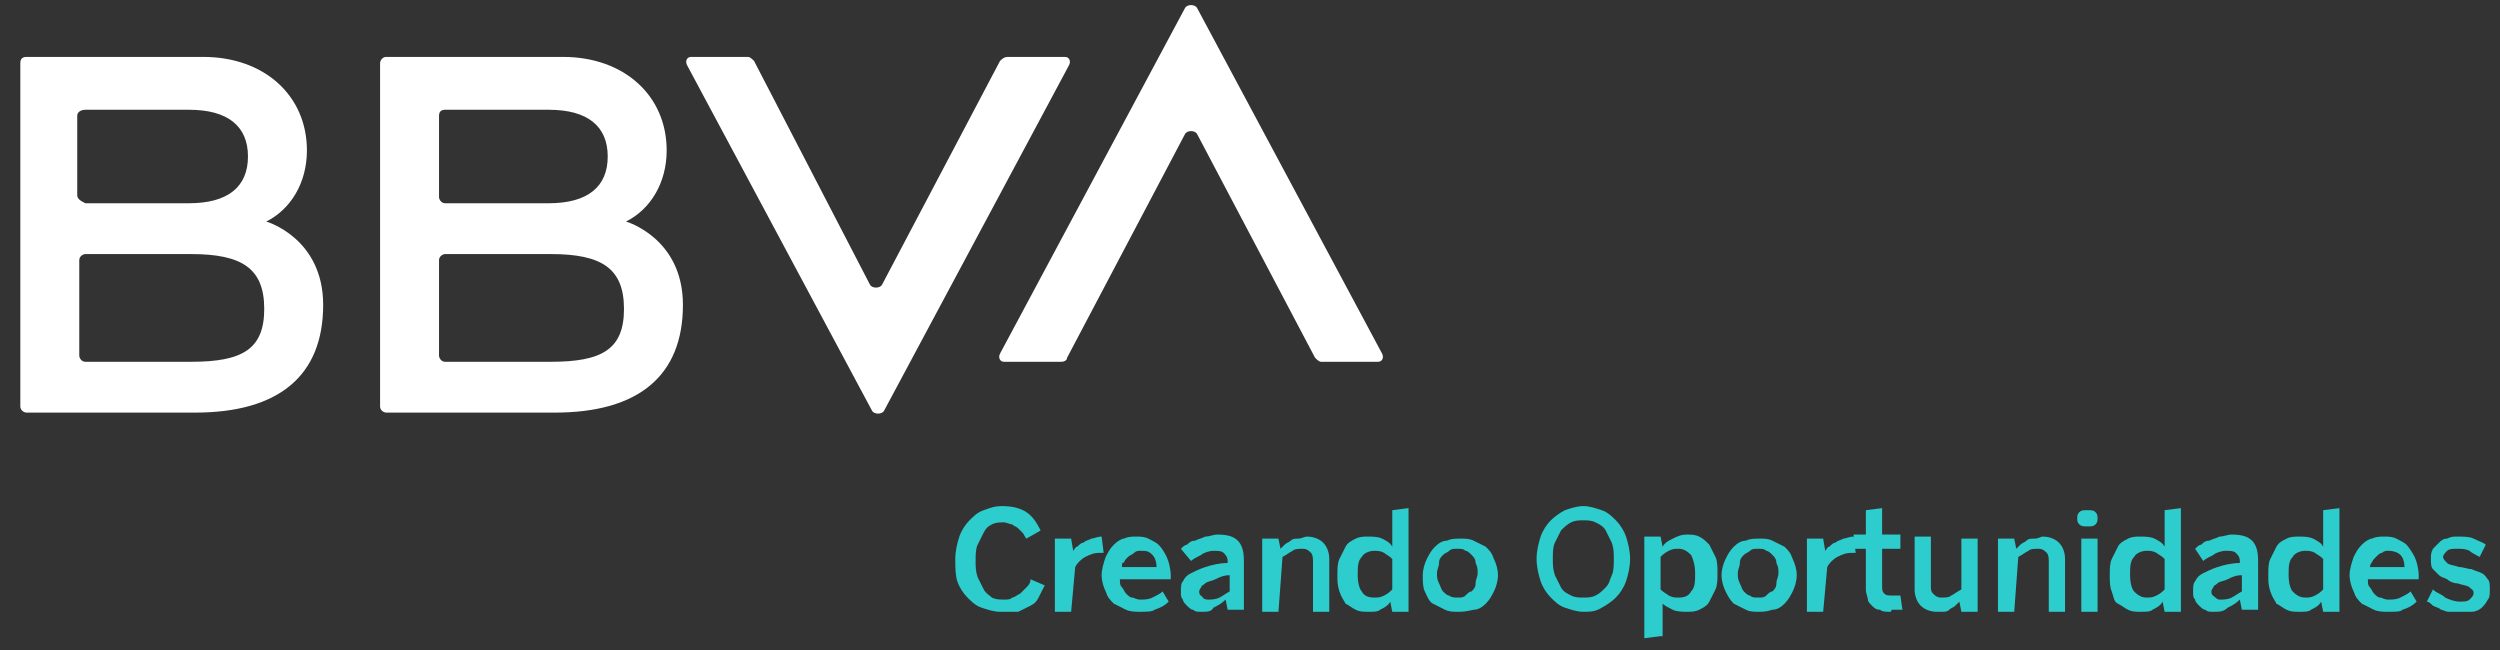
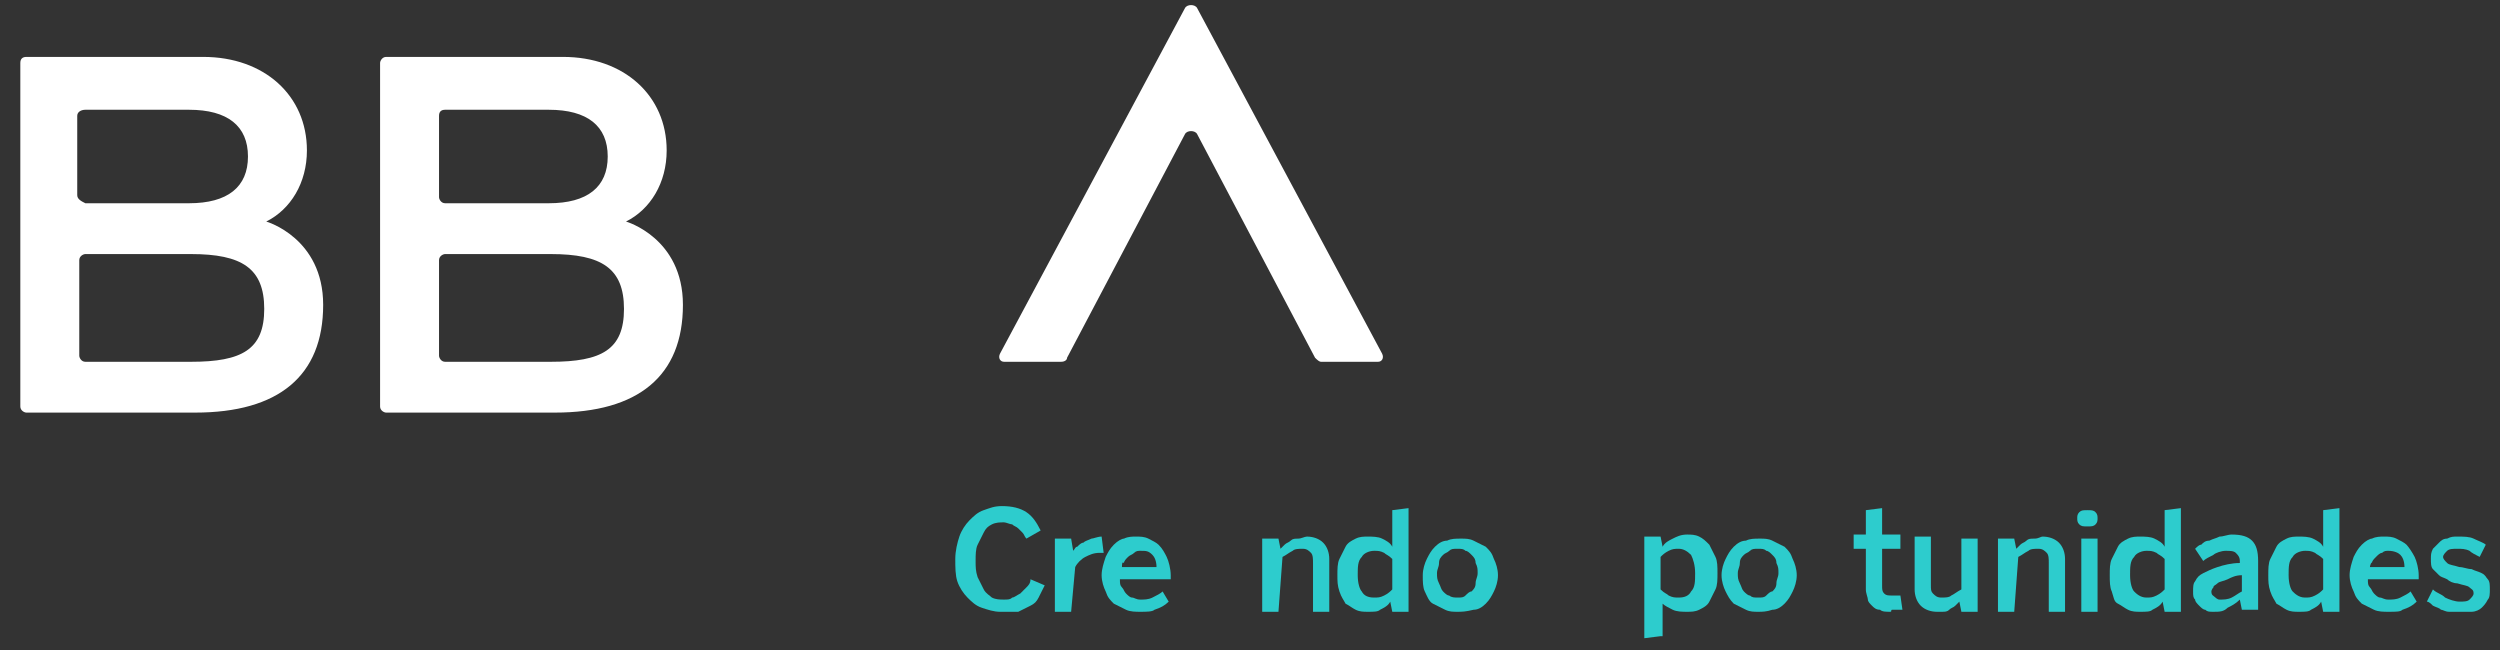
<svg xmlns="http://www.w3.org/2000/svg" version="1.1" id="Capa_1" x="0px" y="0px" viewBox="0 0 123 32" style="enable-background:new 0 0 123 32;" xml:space="preserve">
  <rect x="0" y="0" width="123" height="32" fill="#333333" stroke="none" />
  <style type="text/css">
	.st0{fill:#FFFFFF;}
	.st1{fill:#2DCCCD;}
</style>
  <g id="logotipo">
-     <path class="st0" d="M49.2,3l-5.8,11c-0.1,0.2-0.5,0.2-0.6,0L37.1,3c-0.1-0.1-0.2-0.2-0.3-0.2H34c-0.2,0-0.3,0.2-0.2,0.4l9.1,17   c0.1,0.2,0.5,0.2,0.6,0l9.1-17c0.1-0.2,0-0.4-0.2-0.4h-2.8C49.4,2.8,49.3,2.9,49.2,3" />
    <path class="st0" d="M52.5,17.6l5.8-11c0.1-0.2,0.5-0.2,0.6,0l5.8,11c0.1,0.1,0.2,0.2,0.3,0.2h2.8c0.2,0,0.3-0.2,0.2-0.4l-9.1-17   c-0.1-0.2-0.5-0.2-0.6,0l-9.1,17c-0.1,0.2,0,0.4,0.2,0.4h2.8C52.4,17.8,52.5,17.7,52.5,17.6" />
    <path class="st0" d="M9.4,17.8H4.2c-0.2,0-0.3-0.2-0.3-0.3v-4.7c0-0.2,0.2-0.3,0.3-0.3h5.2c2.5,0,3.6,0.7,3.6,2.7   S11.9,17.8,9.4,17.8 M4.2,5.4h5.1c1.9,0,2.9,0.8,2.9,2.3c0,1.5-1,2.3-2.9,2.3H4.2C4,9.9,3.8,9.8,3.8,9.6V5.7C3.8,5.5,4,5.4,4.2,5.4    M13.1,10.9c1.2-0.6,2-1.9,2-3.5c0-2.7-2.1-4.6-5.1-4.6H1.3c-0.2,0-0.3,0.1-0.3,0.3V20c0,0.2,0.2,0.3,0.3,0.3h8.3   c4.1,0,6.3-1.8,6.3-5.3C15.9,11.7,13.1,10.9,13.1,10.9" />
    <path class="st0" d="M27.1,17.8h-5.2c-0.2,0-0.3-0.2-0.3-0.3v-4.7c0-0.2,0.2-0.3,0.3-0.3h5.2c2.5,0,3.6,0.7,3.6,2.7   S29.6,17.8,27.1,17.8 M21.9,5.4H27c1.9,0,2.9,0.8,2.9,2.3c0,1.5-1,2.3-2.9,2.3h-5.1c-0.2,0-0.3-0.2-0.3-0.3V5.7   C21.6,5.5,21.7,5.4,21.9,5.4 M30.8,10.9c1.2-0.6,2-1.9,2-3.5c0-2.7-2.1-4.6-5.1-4.6H19c-0.2,0-0.3,0.2-0.3,0.3V20   c0,0.2,0.2,0.3,0.3,0.3h8.3c4.1,0,6.3-1.8,6.3-5.3C33.6,11.7,30.8,10.9,30.8,10.9" />
    <g>
      <path class="st1" d="M49.2,30.1c-0.3,0-0.6-0.1-0.9-0.2s-0.5-0.3-0.7-0.5c-0.2-0.2-0.4-0.5-0.5-0.8C47,28.3,47,27.9,47,27.5    c0-0.4,0.1-0.8,0.2-1.1c0.1-0.3,0.3-0.6,0.5-0.8c0.2-0.2,0.4-0.4,0.7-0.5c0.3-0.1,0.5-0.2,0.9-0.2c0.5,0,0.9,0.1,1.2,0.3    c0.3,0.2,0.5,0.5,0.7,0.9l-0.7,0.4c-0.1-0.1-0.1-0.2-0.2-0.3c-0.1-0.1-0.2-0.2-0.2-0.2c-0.1-0.1-0.2-0.1-0.3-0.2    c-0.1,0-0.3-0.1-0.4-0.1c-0.2,0-0.4,0-0.6,0.1s-0.3,0.2-0.4,0.4c-0.1,0.2-0.2,0.4-0.3,0.6c-0.1,0.2-0.1,0.5-0.1,0.8    c0,0.3,0,0.5,0.1,0.8c0.1,0.2,0.2,0.4,0.3,0.6c0.1,0.2,0.3,0.3,0.4,0.4c0.2,0.1,0.4,0.1,0.6,0.1c0.2,0,0.3,0,0.4-0.1    c0.1,0,0.2-0.1,0.4-0.2c0.1-0.1,0.2-0.2,0.3-0.3c0.1-0.1,0.2-0.2,0.2-0.4l0.7,0.3c-0.1,0.2-0.2,0.4-0.3,0.6    c-0.1,0.2-0.2,0.3-0.4,0.4c-0.2,0.1-0.4,0.2-0.6,0.3C49.6,30.1,49.5,30.1,49.2,30.1z" />
      <path class="st1" d="M52.7,30.1h-0.8v-3.6h0.8l0.1,0.6l0,0c0.1-0.1,0.1-0.2,0.2-0.2c0.1-0.1,0.2-0.2,0.3-0.2    c0.1-0.1,0.2-0.1,0.4-0.2c0.1,0,0.3-0.1,0.5-0.1h0l0.1,0.8c0,0-0.1,0-0.1,0c-0.1,0-0.1,0-0.1,0c-0.3,0-0.5,0.1-0.7,0.2    c-0.2,0.1-0.4,0.3-0.5,0.5L52.7,30.1L52.7,30.1z" />
      <path class="st1" d="M56.1,30.1c-0.2,0-0.5,0-0.7-0.1c-0.2-0.1-0.4-0.2-0.6-0.3c-0.2-0.2-0.3-0.3-0.4-0.6    c-0.1-0.2-0.2-0.5-0.2-0.8s0.1-0.6,0.2-0.9c0.1-0.2,0.2-0.4,0.4-0.6c0.2-0.2,0.4-0.3,0.5-0.3c0.2-0.1,0.4-0.1,0.6-0.1    c0.2,0,0.4,0,0.6,0.1c0.2,0.1,0.4,0.2,0.5,0.3c0.2,0.2,0.3,0.4,0.4,0.6c0.1,0.2,0.2,0.6,0.2,0.9v0.2h-2.5c0,0.2,0,0.3,0.1,0.4    c0.1,0.1,0.1,0.2,0.2,0.3c0.1,0.1,0.2,0.2,0.3,0.2c0.1,0,0.2,0.1,0.4,0.1c0.2,0,0.4,0,0.6-0.1c0.2-0.1,0.4-0.2,0.5-0.3l0.3,0.5    c-0.2,0.2-0.4,0.3-0.7,0.4C56.7,30.1,56.4,30.1,56.1,30.1z M55.2,27.9h1.7c0-0.3-0.1-0.5-0.2-0.6c-0.2-0.2-0.3-0.2-0.6-0.2    c-0.1,0-0.2,0-0.3,0.1s-0.2,0.1-0.3,0.2c-0.1,0.1-0.2,0.2-0.2,0.3C55.2,27.6,55.2,27.8,55.2,27.9z" />
-       <path class="st1" d="M59.1,30.1c-0.2,0-0.3,0-0.4-0.1c-0.1,0-0.2-0.1-0.3-0.2c-0.1-0.1-0.2-0.2-0.2-0.3c-0.1-0.1-0.1-0.2-0.1-0.4    c0-0.2,0-0.4,0.1-0.5c0.1-0.2,0.2-0.3,0.4-0.4c0.2-0.1,0.4-0.2,0.7-0.3c0.3-0.1,0.7-0.2,1.1-0.2v-0.1c0-0.2-0.1-0.3-0.2-0.4    c-0.1-0.1-0.3-0.1-0.5-0.1c-0.2,0-0.5,0.1-0.6,0.2c-0.2,0.1-0.4,0.2-0.5,0.3L58.1,27c0.1-0.1,0.2-0.2,0.3-0.2    c0.1-0.1,0.2-0.2,0.4-0.2c0.2-0.1,0.3-0.1,0.5-0.2c0.2,0,0.4-0.1,0.6-0.1c0.5,0,0.8,0.1,1,0.3c0.2,0.2,0.3,0.5,0.3,1v2.4h-0.8    l-0.1-0.5c-0.2,0.2-0.4,0.3-0.6,0.4C59.6,30.1,59.4,30.1,59.1,30.1z M59.4,29.5c0.2,0,0.4,0,0.6-0.1c0.2-0.1,0.3-0.2,0.5-0.3v-0.8    c-0.3,0-0.5,0.1-0.7,0.2c-0.2,0.1-0.4,0.1-0.5,0.2c-0.1,0.1-0.2,0.1-0.2,0.2c-0.1,0.1-0.1,0.2-0.1,0.2c0,0.2,0.1,0.2,0.2,0.3    C59.1,29.4,59.3,29.5,59.4,29.5z" />
      <path class="st1" d="M62.9,30.1h-0.8v-3.6h0.8l0.1,0.5c0.1-0.1,0.2-0.2,0.2-0.2c0.1-0.1,0.2-0.1,0.3-0.2c0.1-0.1,0.2-0.1,0.4-0.1    c0.1,0,0.3-0.1,0.4-0.1c0.3,0,0.6,0.1,0.8,0.3c0.2,0.2,0.3,0.5,0.3,0.8v2.6h-0.8v-2.4c0-0.2,0-0.4-0.1-0.5    c-0.1-0.1-0.2-0.2-0.4-0.2c-0.2,0-0.4,0-0.5,0.1c-0.2,0.1-0.3,0.2-0.5,0.3L62.9,30.1L62.9,30.1z" />
      <path class="st1" d="M67.3,30.1c-0.2,0-0.4,0-0.6-0.1c-0.2-0.1-0.3-0.2-0.5-0.3c-0.1-0.2-0.2-0.3-0.3-0.6s-0.1-0.5-0.1-0.8    s0-0.6,0.1-0.8c0.1-0.2,0.2-0.4,0.3-0.6c0.1-0.2,0.3-0.3,0.5-0.4c0.2-0.1,0.4-0.1,0.6-0.1c0.2,0,0.5,0,0.7,0.1    c0.2,0.1,0.4,0.2,0.5,0.4v-1.8l0.8-0.1v5.1h-0.8l-0.1-0.5c-0.1,0.2-0.3,0.3-0.5,0.4C67.8,30.1,67.6,30.1,67.3,30.1z M67.6,29.4    c0.2,0,0.3,0,0.5-0.1c0.2-0.1,0.3-0.2,0.4-0.3v-1.5c-0.2-0.2-0.3-0.2-0.4-0.3c-0.2-0.1-0.3-0.1-0.5-0.1c-0.2,0-0.5,0.1-0.6,0.3    c-0.2,0.2-0.2,0.5-0.2,0.9c0,0.4,0.1,0.7,0.2,0.8C67.1,29.3,67.3,29.4,67.6,29.4z" />
      <path class="st1" d="M71.7,30.1c-0.2,0-0.4,0-0.6-0.1c-0.2-0.1-0.4-0.2-0.6-0.3s-0.3-0.4-0.4-0.6C70,28.9,70,28.6,70,28.3    s0.1-0.6,0.2-0.8c0.1-0.2,0.2-0.4,0.4-0.6c0.2-0.2,0.4-0.3,0.6-0.3c0.2-0.1,0.4-0.1,0.7-0.1c0.2,0,0.4,0,0.6,0.1    c0.2,0.1,0.4,0.2,0.6,0.3c0.2,0.2,0.3,0.3,0.4,0.6c0.1,0.2,0.2,0.5,0.2,0.8c0,0.3-0.1,0.6-0.2,0.8c-0.1,0.2-0.2,0.4-0.4,0.6    c-0.2,0.2-0.4,0.3-0.6,0.3C72.1,30.1,71.9,30.1,71.7,30.1z M71.7,29.4c0.2,0,0.3,0,0.4-0.1s0.2-0.2,0.3-0.2    c0.1-0.1,0.2-0.2,0.2-0.4c0-0.2,0.1-0.3,0.1-0.5c0-0.2,0-0.3-0.1-0.5c0-0.2-0.1-0.3-0.2-0.4c-0.1-0.1-0.2-0.2-0.3-0.2    c-0.1-0.1-0.2-0.1-0.4-0.1c-0.2,0-0.3,0-0.4,0.1s-0.2,0.1-0.3,0.2c-0.1,0.1-0.2,0.2-0.2,0.4s-0.1,0.3-0.1,0.5c0,0.2,0,0.3,0.1,0.5    s0.1,0.3,0.2,0.4c0.1,0.1,0.2,0.2,0.3,0.2C71.4,29.4,71.6,29.4,71.7,29.4z" />
-       <path class="st1" d="M77.9,30.1c-0.3,0-0.6-0.1-0.9-0.2c-0.3-0.1-0.5-0.3-0.7-0.5c-0.2-0.2-0.4-0.5-0.5-0.8    c-0.1-0.3-0.2-0.7-0.2-1.1c0-0.4,0.1-0.8,0.2-1.1c0.1-0.3,0.3-0.6,0.5-0.8c0.2-0.2,0.5-0.4,0.7-0.5c0.3-0.1,0.6-0.2,0.9-0.2    c0.3,0,0.6,0.1,0.9,0.2c0.3,0.1,0.5,0.3,0.7,0.5c0.2,0.2,0.4,0.5,0.5,0.8c0.1,0.3,0.2,0.7,0.2,1.1c0,0.4-0.1,0.8-0.2,1.1    c-0.1,0.3-0.3,0.6-0.5,0.8c-0.2,0.2-0.5,0.4-0.7,0.5C78.5,30.1,78.2,30.1,77.9,30.1z M77.9,29.4c0.2,0,0.4,0,0.6-0.1    c0.2-0.1,0.3-0.2,0.5-0.4s0.2-0.4,0.3-0.6c0.1-0.2,0.1-0.5,0.1-0.8c0-0.3,0-0.5-0.1-0.8c-0.1-0.2-0.2-0.4-0.3-0.6    c-0.1-0.2-0.3-0.3-0.5-0.4c-0.2-0.1-0.4-0.1-0.6-0.1s-0.4,0-0.6,0.1c-0.2,0.1-0.3,0.2-0.5,0.4c-0.1,0.2-0.2,0.4-0.3,0.6    c-0.1,0.2-0.1,0.5-0.1,0.8s0,0.5,0.1,0.8c0.1,0.2,0.2,0.4,0.3,0.6c0.1,0.2,0.3,0.3,0.5,0.4C77.5,29.4,77.7,29.4,77.9,29.4z" />
      <path class="st1" d="M81.7,31.3l-0.8,0.1v-5h0.8l0.1,0.5c0.1-0.2,0.3-0.3,0.5-0.4c0.2-0.1,0.4-0.2,0.7-0.2c0.2,0,0.4,0,0.6,0.1    c0.2,0.1,0.3,0.2,0.5,0.4c0.1,0.2,0.2,0.4,0.3,0.6c0.1,0.2,0.1,0.5,0.1,0.8c0,0.3,0,0.6-0.1,0.8c-0.1,0.2-0.2,0.4-0.3,0.6    s-0.3,0.3-0.5,0.4c-0.2,0.1-0.4,0.1-0.6,0.1c-0.2,0-0.5,0-0.7-0.1c-0.2-0.1-0.4-0.2-0.5-0.3V31.3z M82.6,29.4    c0.3,0,0.5-0.1,0.6-0.3c0.2-0.2,0.2-0.5,0.2-0.9c0-0.4-0.1-0.7-0.2-0.9c-0.2-0.2-0.4-0.3-0.6-0.3c-0.2,0-0.3,0-0.5,0.1    c-0.2,0.1-0.3,0.2-0.4,0.3V29c0.2,0.2,0.3,0.2,0.4,0.3C82.3,29.4,82.4,29.4,82.6,29.4z" />
      <path class="st1" d="M86.5,30.1c-0.2,0-0.4,0-0.6-0.1c-0.2-0.1-0.4-0.2-0.6-0.3c-0.2-0.2-0.3-0.4-0.4-0.6    c-0.1-0.2-0.2-0.5-0.2-0.8s0.1-0.6,0.2-0.8c0.1-0.2,0.2-0.4,0.4-0.6c0.2-0.2,0.4-0.3,0.6-0.3c0.2-0.1,0.4-0.1,0.7-0.1    c0.2,0,0.4,0,0.6,0.1c0.2,0.1,0.4,0.2,0.6,0.3c0.2,0.2,0.3,0.3,0.4,0.6c0.1,0.2,0.2,0.5,0.2,0.8c0,0.3-0.1,0.6-0.2,0.8    c-0.1,0.2-0.2,0.4-0.4,0.6c-0.2,0.2-0.4,0.3-0.6,0.3C86.9,30.1,86.7,30.1,86.5,30.1z M86.5,29.4c0.2,0,0.3,0,0.4-0.1    s0.2-0.2,0.3-0.2c0.1-0.1,0.2-0.2,0.2-0.4c0-0.2,0.1-0.3,0.1-0.5c0-0.2,0-0.3-0.1-0.5c0-0.2-0.1-0.3-0.2-0.4    c-0.1-0.1-0.2-0.2-0.3-0.2c-0.1-0.1-0.2-0.1-0.4-0.1c-0.2,0-0.3,0-0.4,0.1c-0.1,0.1-0.2,0.1-0.3,0.2c-0.1,0.1-0.2,0.2-0.2,0.4    s-0.1,0.3-0.1,0.5c0,0.2,0,0.3,0.1,0.5s0.1,0.3,0.2,0.4c0.1,0.1,0.2,0.2,0.3,0.2C86.2,29.4,86.3,29.4,86.5,29.4z" />
-       <path class="st1" d="M89.7,30.1h-0.8v-3.6h0.8l0.1,0.6l0,0c0.1-0.1,0.1-0.2,0.2-0.2c0.1-0.1,0.2-0.2,0.3-0.2    c0.1-0.1,0.2-0.1,0.4-0.2c0.1,0,0.3-0.1,0.5-0.1h0l0.1,0.8c0,0-0.1,0-0.1,0s-0.1,0-0.1,0c-0.3,0-0.5,0.1-0.7,0.2    c-0.2,0.1-0.4,0.3-0.5,0.5L89.7,30.1L89.7,30.1z" />
      <path class="st1" d="M93,30.1c-0.2,0-0.4,0-0.5-0.1c-0.2,0-0.3-0.1-0.4-0.2c-0.1-0.1-0.2-0.2-0.2-0.3c0-0.1-0.1-0.3-0.1-0.5v-2    h-0.6v-0.7h0.6v-1.2l0.8-0.1v1.3h0.9v0.7h-0.9v1.8c0,0.2,0,0.3,0.1,0.4s0.2,0.1,0.4,0.1c0.1,0,0.1,0,0.2,0c0.1,0,0.1,0,0.2,0    l0.1,0.7c0,0-0.1,0-0.1,0c-0.1,0-0.1,0-0.2,0c-0.1,0-0.1,0-0.2,0S93.1,30.1,93,30.1z" />
      <path class="st1" d="M95.3,30.1c-0.3,0-0.6-0.1-0.8-0.3c-0.2-0.2-0.3-0.5-0.3-0.8v-2.6h0.8v2.4c0,0.2,0,0.3,0.1,0.4    c0.1,0.1,0.2,0.2,0.4,0.2c0.2,0,0.4,0,0.5-0.1c0.2-0.1,0.3-0.2,0.5-0.3v-2.5h0.8v3.6h-0.8l-0.1-0.5c-0.1,0.1-0.2,0.2-0.2,0.2    c-0.1,0.1-0.2,0.1-0.3,0.2c-0.1,0.1-0.2,0.1-0.4,0.1C95.6,30.1,95.4,30.1,95.3,30.1z" />
      <path class="st1" d="M99.1,30.1h-0.8v-3.6h0.8l0.1,0.5c0.1-0.1,0.2-0.2,0.2-0.2c0.1-0.1,0.2-0.1,0.3-0.2c0.1-0.1,0.2-0.1,0.4-0.1    s0.3-0.1,0.4-0.1c0.3,0,0.6,0.1,0.8,0.3c0.2,0.2,0.3,0.5,0.3,0.8v2.6h-0.8v-2.4c0-0.2,0-0.4-0.1-0.5c-0.1-0.1-0.2-0.2-0.4-0.2    c-0.2,0-0.4,0-0.5,0.1c-0.2,0.1-0.3,0.2-0.5,0.3L99.1,30.1L99.1,30.1z" />
      <path class="st1" d="M102.7,25.9c-0.2,0-0.3,0-0.4-0.1c-0.1-0.1-0.1-0.2-0.1-0.3c0-0.1,0-0.2,0.1-0.3c0.1-0.1,0.2-0.1,0.4-0.1    s0.3,0,0.4,0.1c0.1,0.1,0.1,0.2,0.1,0.3c0,0.1,0,0.2-0.1,0.3C103,25.9,102.9,25.9,102.7,25.9z M103.2,30.1h-0.8v-3.6h0.8V30.1z" />
      <path class="st1" d="M105.3,30.1c-0.2,0-0.4,0-0.6-0.1c-0.2-0.1-0.3-0.2-0.5-0.3s-0.2-0.3-0.3-0.6c-0.1-0.2-0.1-0.5-0.1-0.8    s0-0.6,0.1-0.8c0.1-0.2,0.2-0.4,0.3-0.6c0.1-0.2,0.3-0.3,0.5-0.4c0.2-0.1,0.4-0.1,0.6-0.1c0.2,0,0.5,0,0.7,0.1    c0.2,0.1,0.4,0.2,0.5,0.4v-1.8l0.8-0.1v5.1h-0.8l-0.1-0.5c-0.1,0.2-0.3,0.3-0.5,0.4C105.8,30.1,105.6,30.1,105.3,30.1z     M105.6,29.4c0.2,0,0.3,0,0.5-0.1c0.2-0.1,0.3-0.2,0.4-0.3v-1.5c-0.2-0.2-0.3-0.2-0.4-0.3c-0.2-0.1-0.3-0.1-0.5-0.1    c-0.2,0-0.5,0.1-0.6,0.3c-0.2,0.2-0.2,0.5-0.2,0.9c0,0.4,0.1,0.7,0.2,0.8S105.3,29.4,105.6,29.4z" />
      <path class="st1" d="M108.9,30.1c-0.2,0-0.3,0-0.4-0.1c-0.1,0-0.2-0.1-0.3-0.2c-0.1-0.1-0.2-0.2-0.2-0.3c-0.1-0.1-0.1-0.2-0.1-0.4    c0-0.2,0-0.4,0.1-0.5c0.1-0.2,0.2-0.3,0.4-0.4c0.2-0.1,0.4-0.2,0.7-0.3c0.3-0.1,0.7-0.2,1.1-0.2v-0.1c0-0.2-0.1-0.3-0.2-0.4    c-0.1-0.1-0.3-0.1-0.5-0.1c-0.2,0-0.5,0.1-0.6,0.2c-0.2,0.1-0.4,0.2-0.5,0.3L108,27c0.1-0.1,0.2-0.2,0.3-0.2    c0.1-0.1,0.2-0.2,0.4-0.2c0.2-0.1,0.3-0.1,0.5-0.2c0.2,0,0.4-0.1,0.6-0.1c0.5,0,0.8,0.1,1,0.3c0.2,0.2,0.3,0.5,0.3,1v2.4h-0.8    l-0.1-0.5c-0.2,0.2-0.4,0.3-0.6,0.4C109.4,30.1,109.2,30.1,108.9,30.1z M109.2,29.5c0.2,0,0.4,0,0.6-0.1c0.2-0.1,0.3-0.2,0.5-0.3    v-0.8c-0.3,0-0.5,0.1-0.7,0.2c-0.2,0.1-0.4,0.1-0.5,0.2c-0.1,0.1-0.2,0.1-0.2,0.2c-0.1,0.1-0.1,0.2-0.1,0.2c0,0.2,0.1,0.2,0.2,0.3    C109,29.4,109.1,29.5,109.2,29.5z" />
      <path class="st1" d="M113.1,30.1c-0.2,0-0.4,0-0.6-0.1c-0.2-0.1-0.3-0.2-0.5-0.3c-0.1-0.2-0.2-0.3-0.3-0.6s-0.1-0.5-0.1-0.8    s0-0.6,0.1-0.8c0.1-0.2,0.2-0.4,0.3-0.6c0.1-0.2,0.3-0.3,0.5-0.4c0.2-0.1,0.4-0.1,0.6-0.1c0.2,0,0.5,0,0.7,0.1    c0.2,0.1,0.4,0.2,0.5,0.4v-1.8l0.8-0.1v5.1h-0.8l-0.1-0.5c-0.1,0.2-0.3,0.3-0.5,0.4C113.6,30.1,113.4,30.1,113.1,30.1z     M113.4,29.4c0.2,0,0.3,0,0.5-0.1c0.2-0.1,0.3-0.2,0.4-0.3v-1.5c-0.2-0.2-0.3-0.2-0.4-0.3c-0.2-0.1-0.3-0.1-0.5-0.1    c-0.2,0-0.5,0.1-0.6,0.3c-0.2,0.2-0.2,0.5-0.2,0.9c0,0.4,0.1,0.7,0.2,0.8S113.1,29.4,113.4,29.4z" />
      <path class="st1" d="M117.5,30.1c-0.2,0-0.5,0-0.7-0.1c-0.2-0.1-0.4-0.2-0.6-0.3c-0.2-0.2-0.3-0.3-0.4-0.6    c-0.1-0.2-0.2-0.5-0.2-0.8s0.1-0.6,0.2-0.9c0.1-0.2,0.2-0.4,0.4-0.6c0.2-0.2,0.4-0.3,0.5-0.3c0.2-0.1,0.4-0.1,0.6-0.1    c0.2,0,0.4,0,0.6,0.1c0.2,0.1,0.4,0.2,0.5,0.3s0.3,0.4,0.4,0.6c0.1,0.2,0.2,0.6,0.2,0.9v0.2h-2.5c0,0.2,0,0.3,0.1,0.4    s0.1,0.2,0.2,0.3c0.1,0.1,0.2,0.2,0.3,0.2s0.2,0.1,0.4,0.1c0.2,0,0.4,0,0.6-0.1c0.2-0.1,0.4-0.2,0.5-0.3l0.3,0.5    c-0.2,0.2-0.4,0.3-0.7,0.4C118.1,30.1,117.9,30.1,117.5,30.1z M116.6,27.9h1.7c0-0.3-0.1-0.5-0.2-0.6s-0.3-0.2-0.6-0.2    c-0.1,0-0.2,0-0.3,0.1c-0.1,0-0.2,0.1-0.3,0.2c-0.1,0.1-0.2,0.2-0.2,0.3C116.7,27.6,116.6,27.8,116.6,27.9z" />
      <path class="st1" d="M121,30.1c-0.2,0-0.3,0-0.5,0s-0.3-0.1-0.4-0.1c-0.1-0.1-0.2-0.1-0.4-0.2c-0.1-0.1-0.2-0.2-0.3-0.2l0.3-0.6    c0.2,0.2,0.4,0.2,0.6,0.4c0.2,0.1,0.5,0.2,0.7,0.2c0.2,0,0.4,0,0.5-0.1c0.1-0.1,0.2-0.2,0.2-0.3c0-0.2-0.1-0.2-0.2-0.3    c-0.1-0.1-0.3-0.1-0.6-0.2c-0.2,0-0.4-0.1-0.5-0.2c-0.2-0.1-0.3-0.1-0.4-0.2c-0.1-0.1-0.2-0.2-0.3-0.3c-0.1-0.1-0.1-0.3-0.1-0.5    c0-0.2,0-0.3,0.1-0.5c0.1-0.1,0.2-0.2,0.3-0.3s0.2-0.2,0.4-0.2c0.2-0.1,0.3-0.1,0.5-0.1c0.3,0,0.6,0,0.8,0.1    c0.2,0.1,0.5,0.2,0.6,0.3l-0.3,0.6c-0.2-0.1-0.4-0.2-0.5-0.3c-0.2-0.1-0.4-0.1-0.6-0.1c-0.2,0-0.4,0-0.5,0.1    c-0.1,0.1-0.2,0.2-0.2,0.3s0.1,0.2,0.2,0.3s0.3,0.1,0.6,0.2c0.2,0,0.4,0.1,0.6,0.1c0.2,0.1,0.3,0.1,0.5,0.2s0.2,0.2,0.3,0.3    c0.1,0.1,0.1,0.3,0.1,0.5s0,0.4-0.1,0.5c-0.1,0.2-0.2,0.3-0.3,0.4s-0.3,0.2-0.5,0.2C121.4,30.1,121.3,30.1,121,30.1z" />
    </g>
  </g>
</svg>